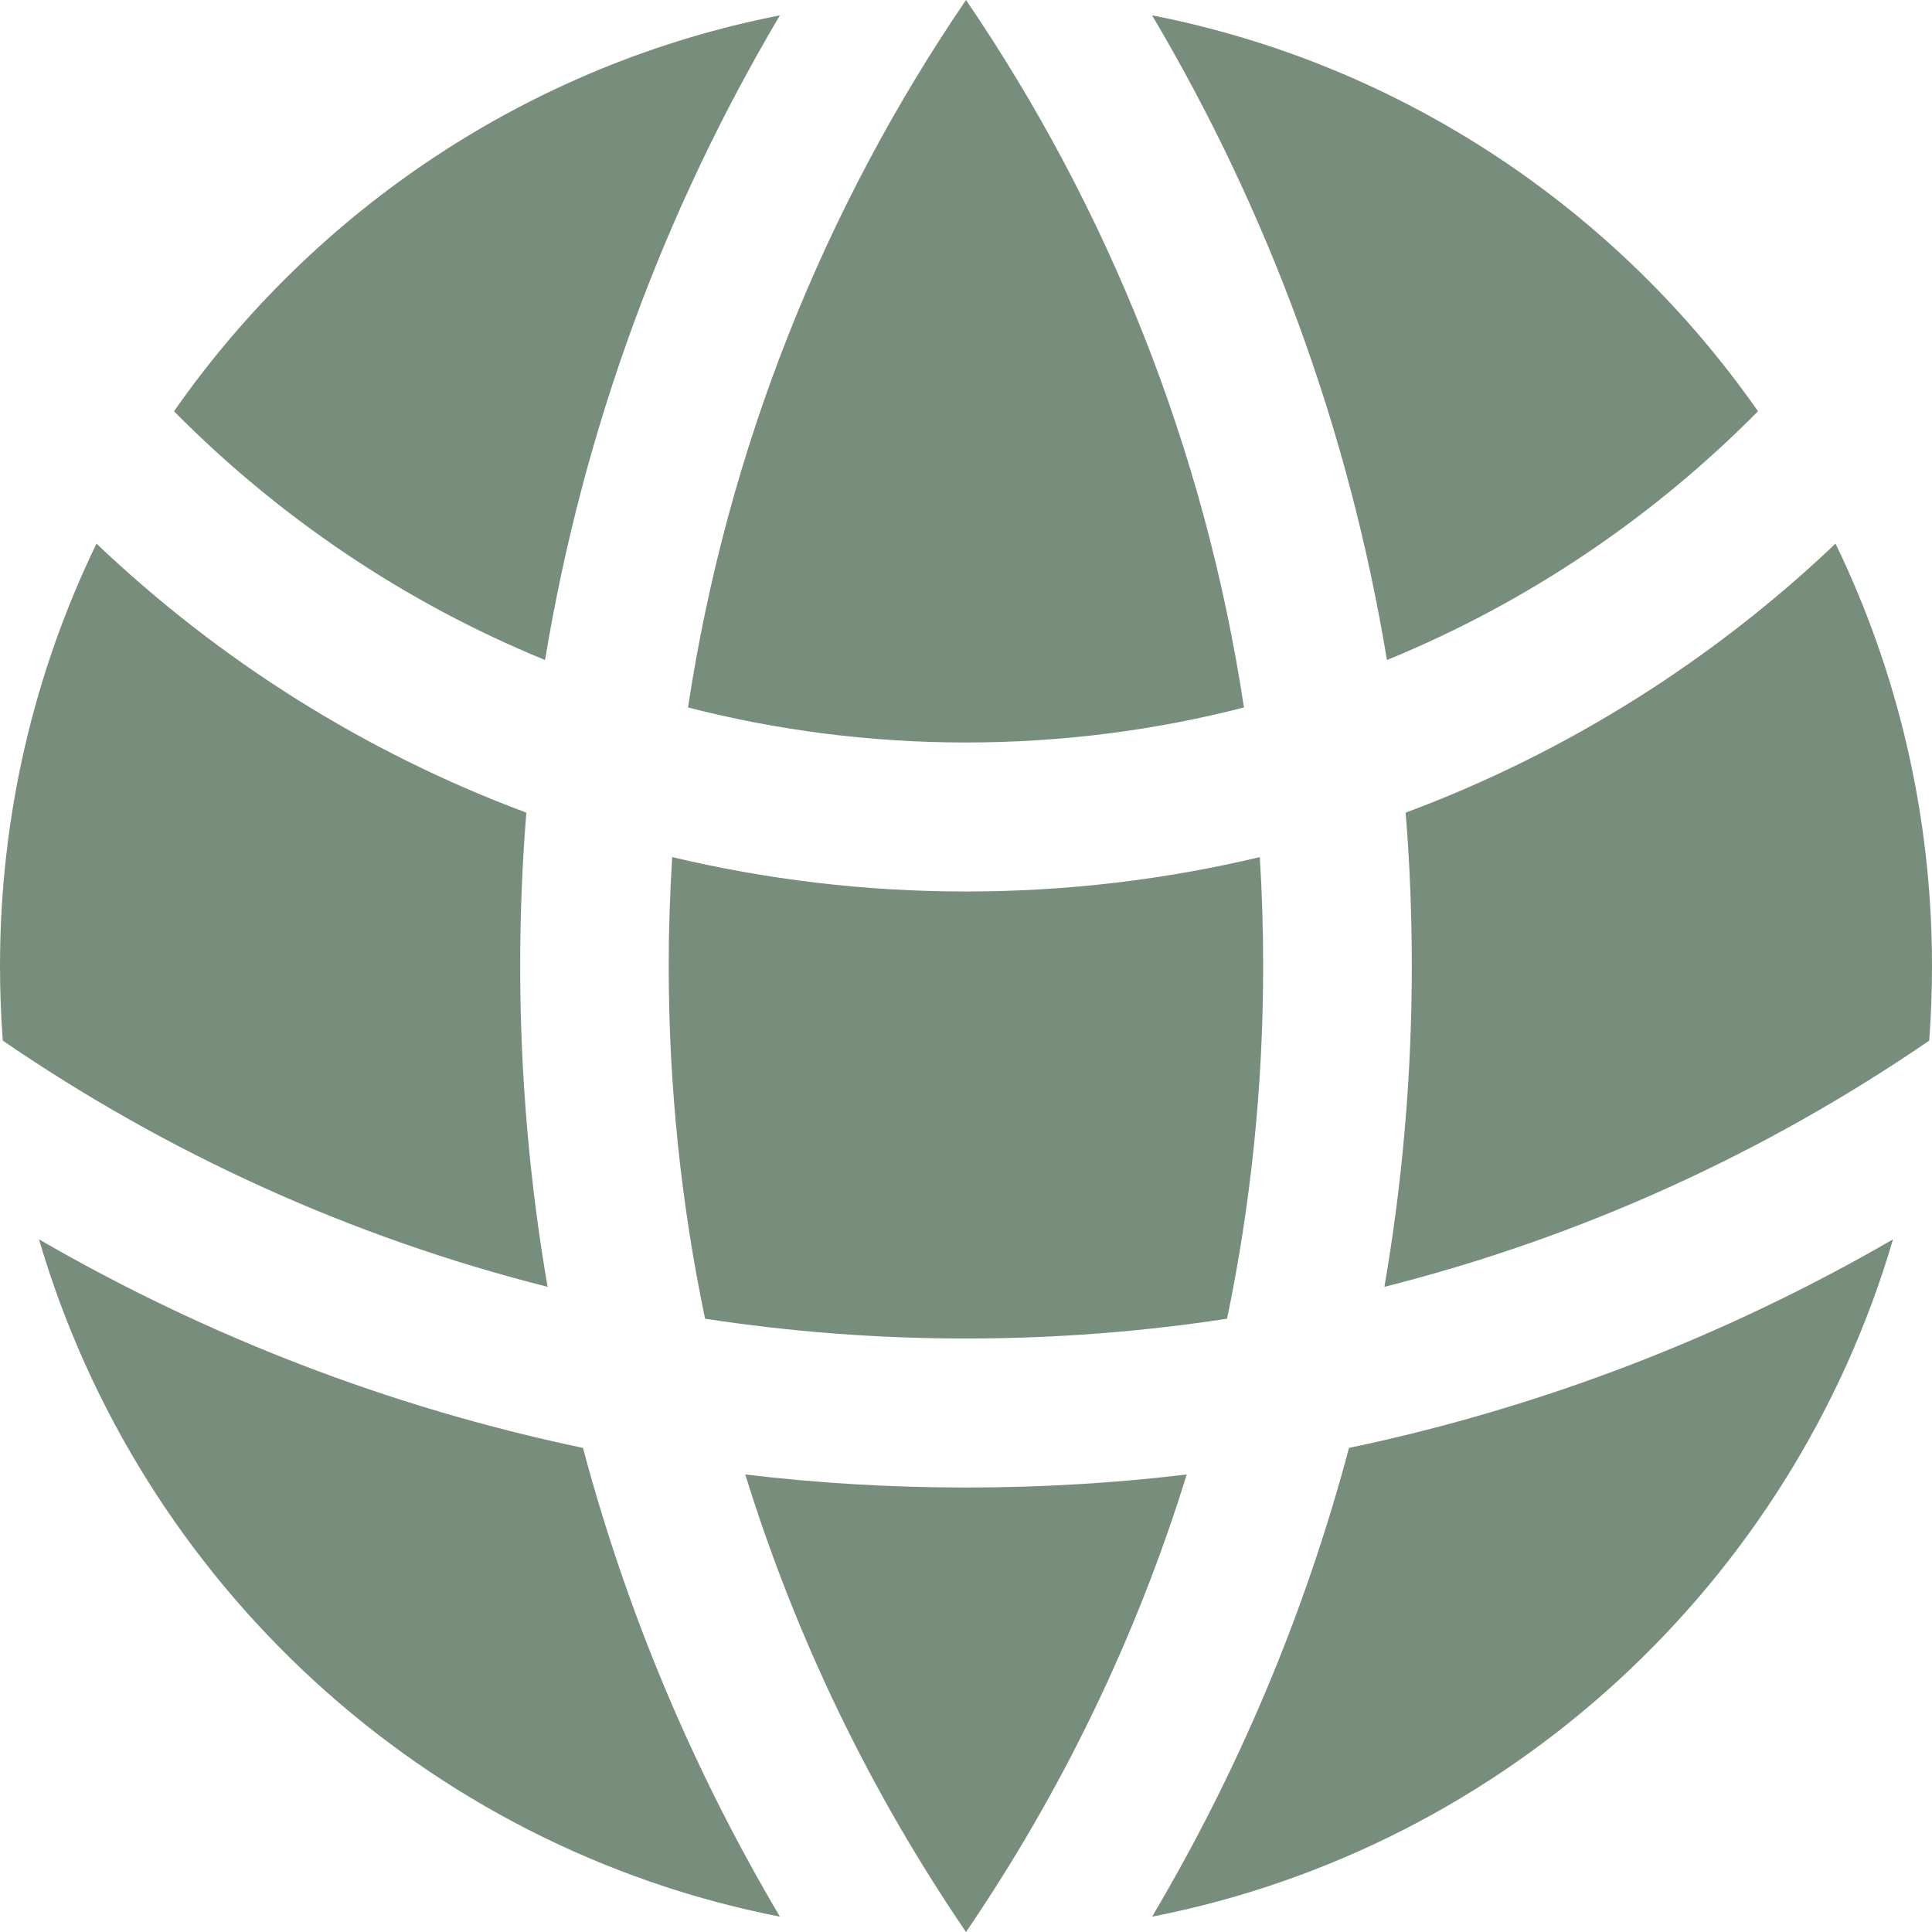
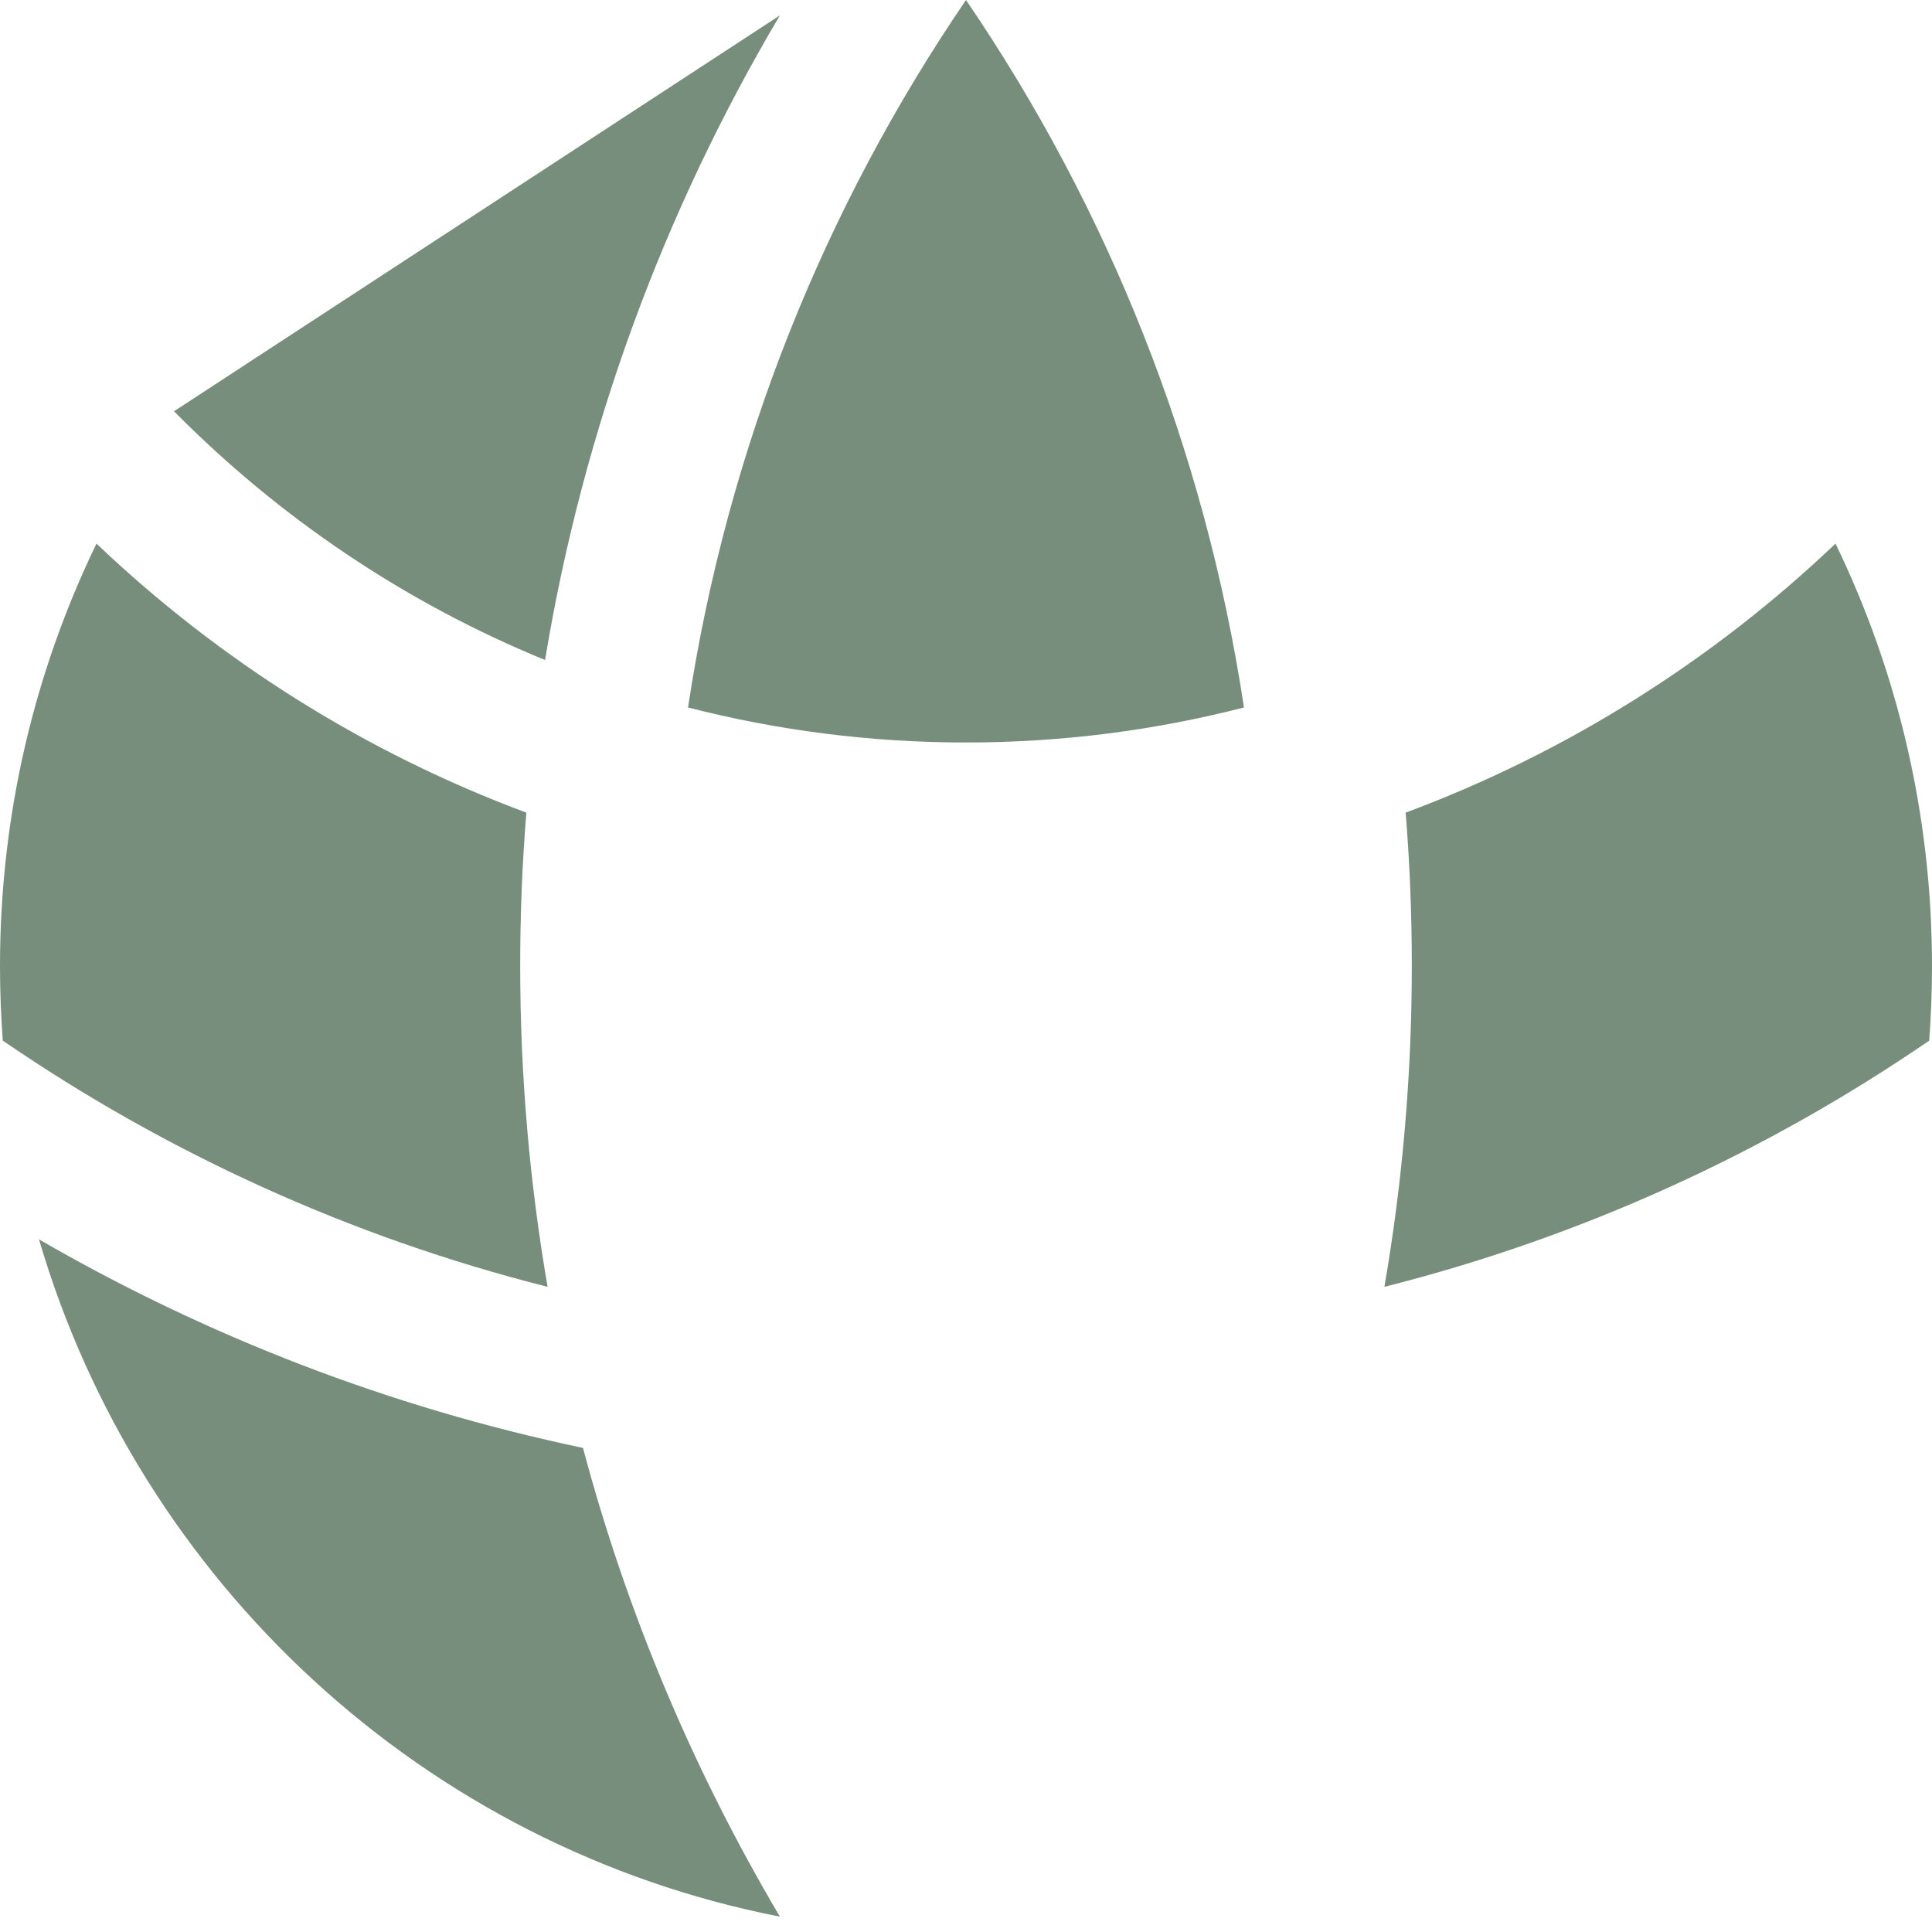
<svg xmlns="http://www.w3.org/2000/svg" width="16" height="16" viewBox="0 0 16 16" fill="none">
  <path d="M15.977 8.618C15.992 8.414 16 8.208 16 8C16 6.746 15.713 5.559 15.201 4.502C14.186 5.468 12.978 6.232 11.641 6.73C11.675 7.149 11.692 7.572 11.692 8C11.692 8.906 11.614 9.794 11.465 10.657C13.101 10.244 14.623 9.546 15.977 8.618Z" fill="#788E7C" />
-   <path d="M10.162 10.921C10.358 9.978 10.461 9.001 10.461 8C10.461 7.697 10.452 7.396 10.433 7.098C9.653 7.284 8.838 7.383 8 7.383C7.162 7.383 6.347 7.284 5.567 7.098C5.548 7.396 5.538 7.697 5.538 8C5.538 9.001 5.642 9.978 5.839 10.921C6.543 11.029 7.265 11.085 8 11.085C8.735 11.085 9.457 11.029 10.162 10.921Z" fill="#788E7C" />
-   <path d="M6.172 12.211C6.772 12.283 7.381 12.319 8 12.319C8.619 12.319 9.228 12.283 9.828 12.211C9.406 13.574 8.786 14.848 8 16C7.214 14.848 6.594 13.574 6.172 12.211Z" fill="#788E7C" />
  <path d="M4.535 10.657C4.386 9.794 4.308 8.906 4.308 8C4.308 7.572 4.325 7.149 4.359 6.73C3.022 6.232 1.814 5.468 0.799 4.502C0.287 5.559 0 6.746 0 8C0 8.208 0.008 8.414 0.023 8.618C1.377 9.546 2.899 10.244 4.535 10.657Z" fill="#788E7C" />
-   <path d="M15.677 10.264C14.843 13.109 12.48 15.298 9.541 15.873C10.252 14.674 10.805 13.37 11.172 11.991C12.78 11.653 14.296 11.063 15.677 10.264Z" fill="#788E7C" />
  <path d="M0.323 10.264C1.704 11.063 3.219 11.653 4.828 11.991C5.195 13.37 5.749 14.674 6.459 15.873C3.52 15.298 1.157 13.109 0.323 10.264Z" fill="#788E7C" />
-   <path d="M9.541 0.127C11.61 0.532 13.393 1.736 14.559 3.406C13.69 4.285 12.647 4.991 11.486 5.466C11.169 3.543 10.497 1.74 9.541 0.127Z" fill="#788E7C" />
  <path d="M8 0C9.172 1.719 9.977 3.71 10.302 5.859C9.566 6.048 8.795 6.149 8 6.149C7.205 6.149 6.434 6.048 5.698 5.859C6.023 3.71 6.828 1.719 8 0Z" fill="#788E7C" />
-   <path d="M6.459 0.127C5.503 1.74 4.831 3.543 4.514 5.466C3.353 4.991 2.31 4.285 1.441 3.406C2.607 1.736 4.39 0.532 6.459 0.127Z" fill="#788E7C" />
+   <path d="M6.459 0.127C5.503 1.74 4.831 3.543 4.514 5.466C3.353 4.991 2.31 4.285 1.441 3.406Z" fill="#788E7C" />
</svg>